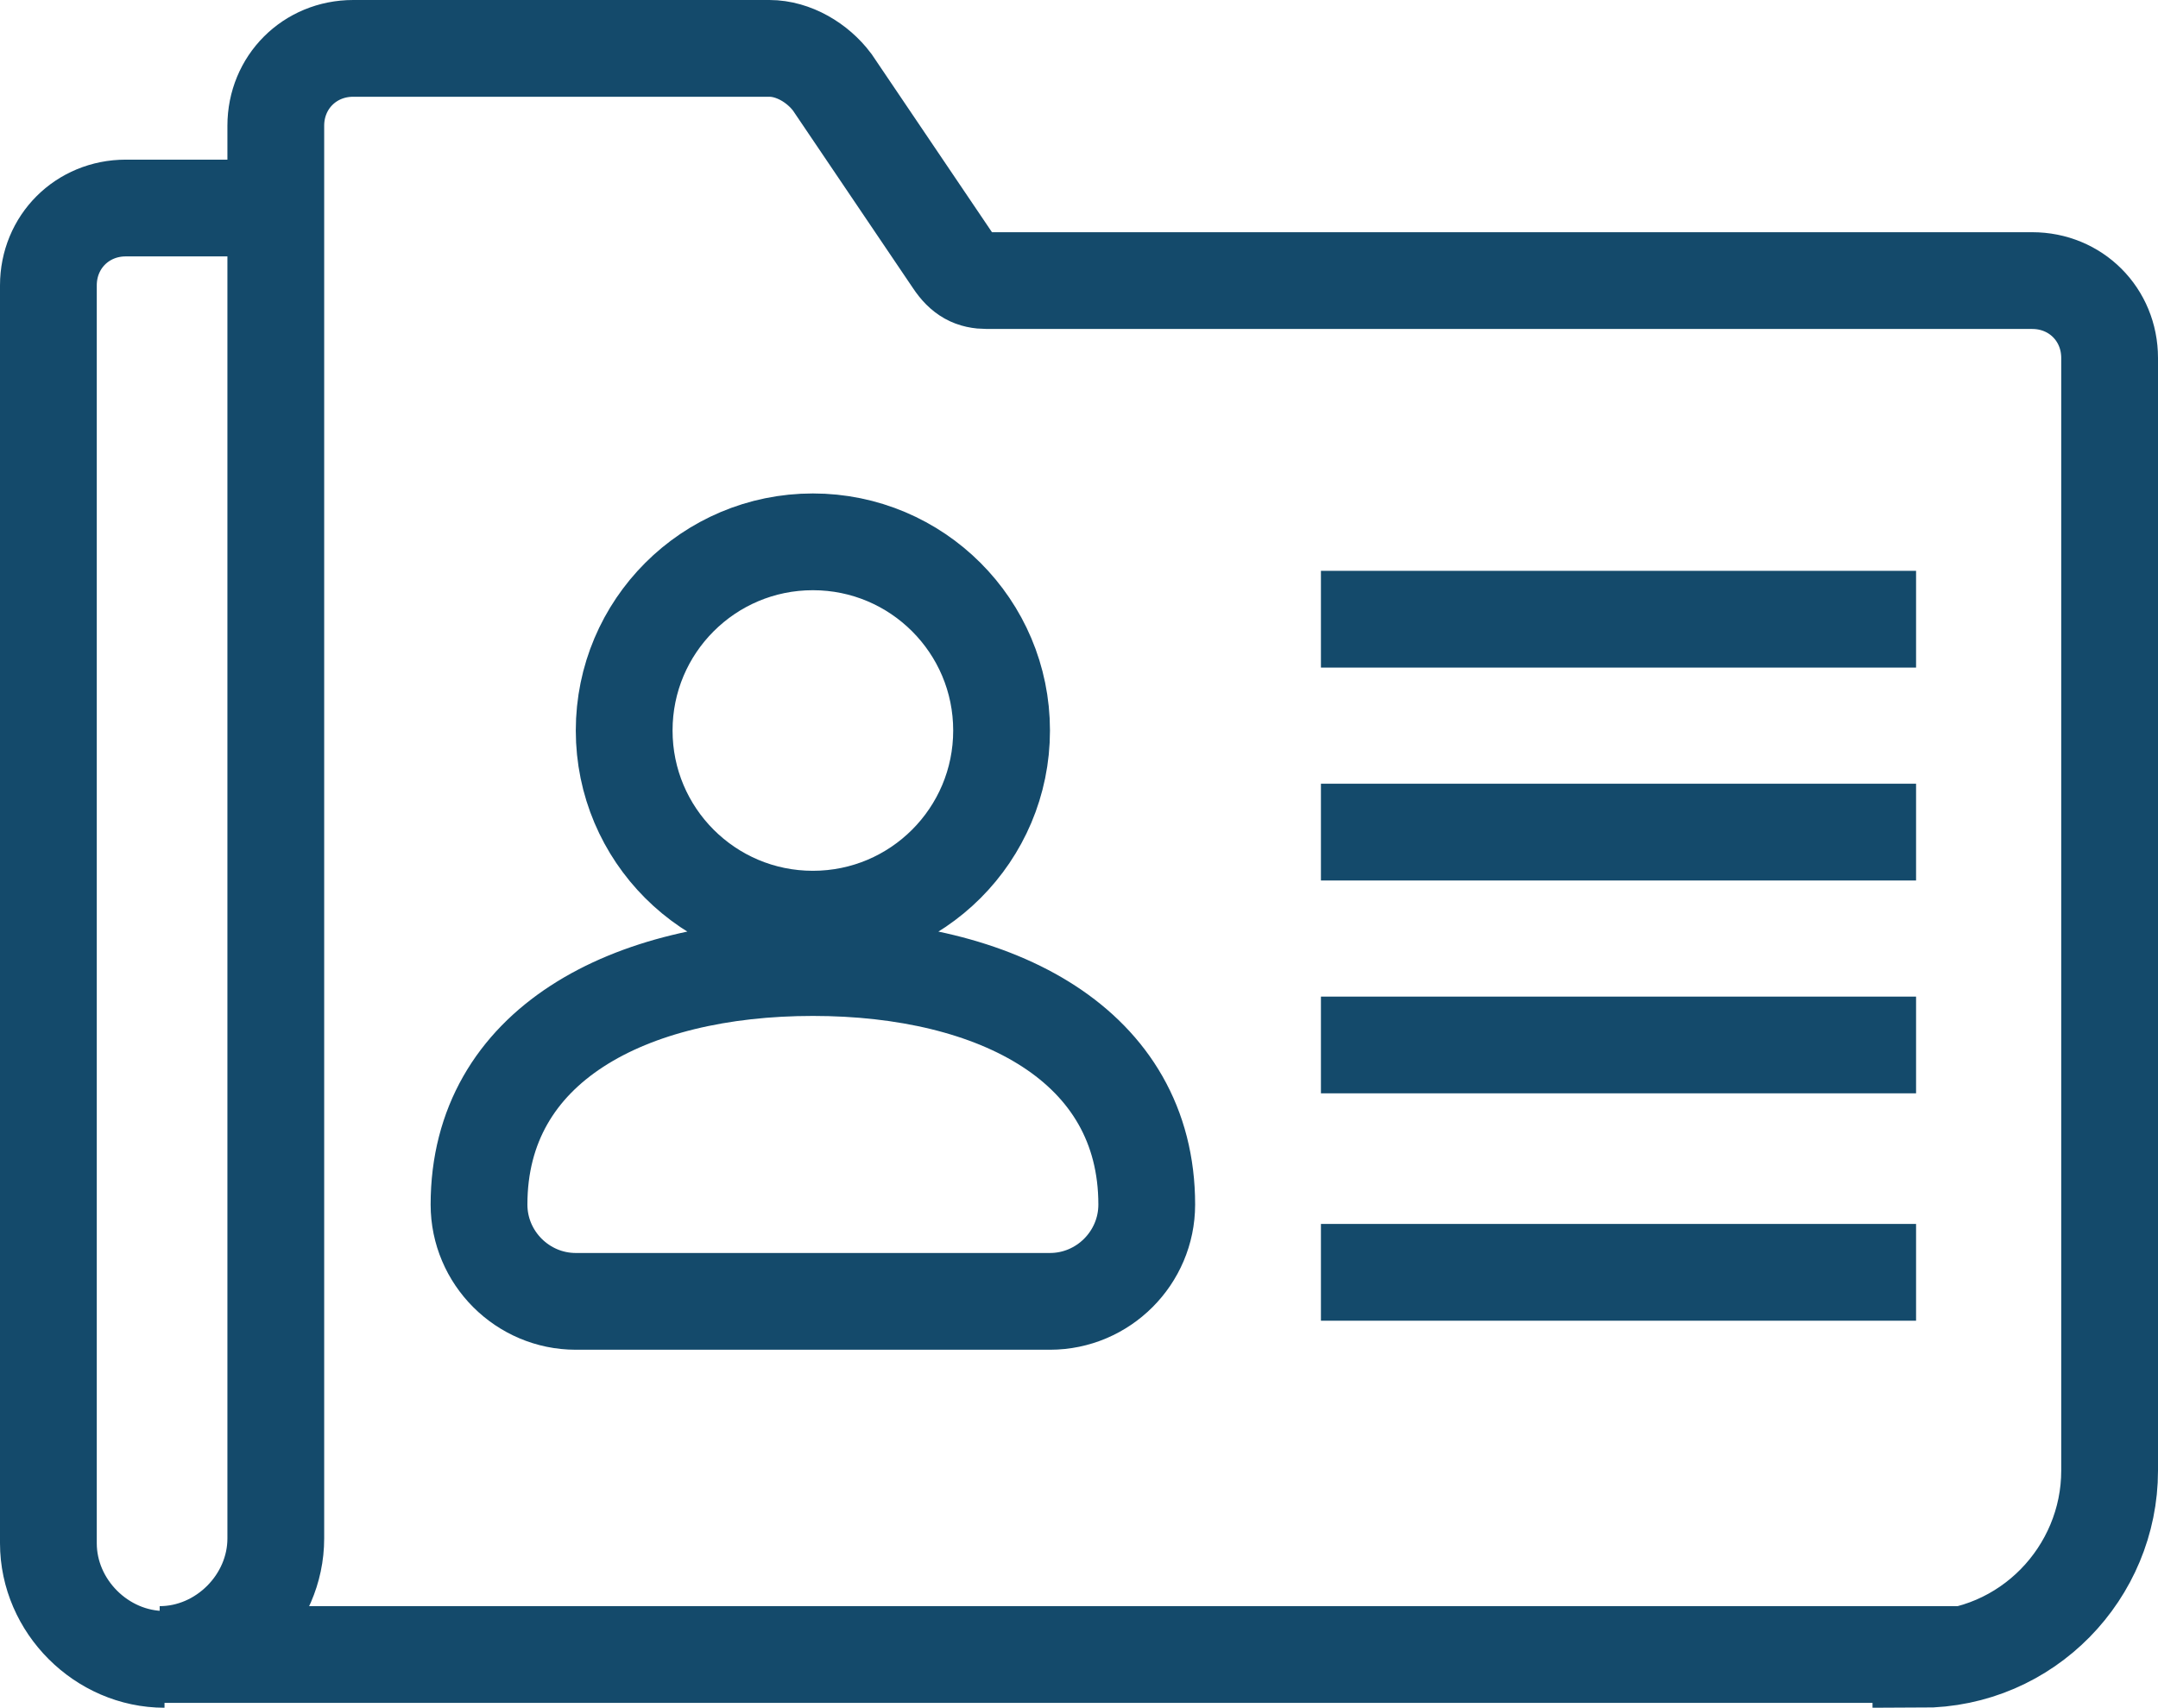
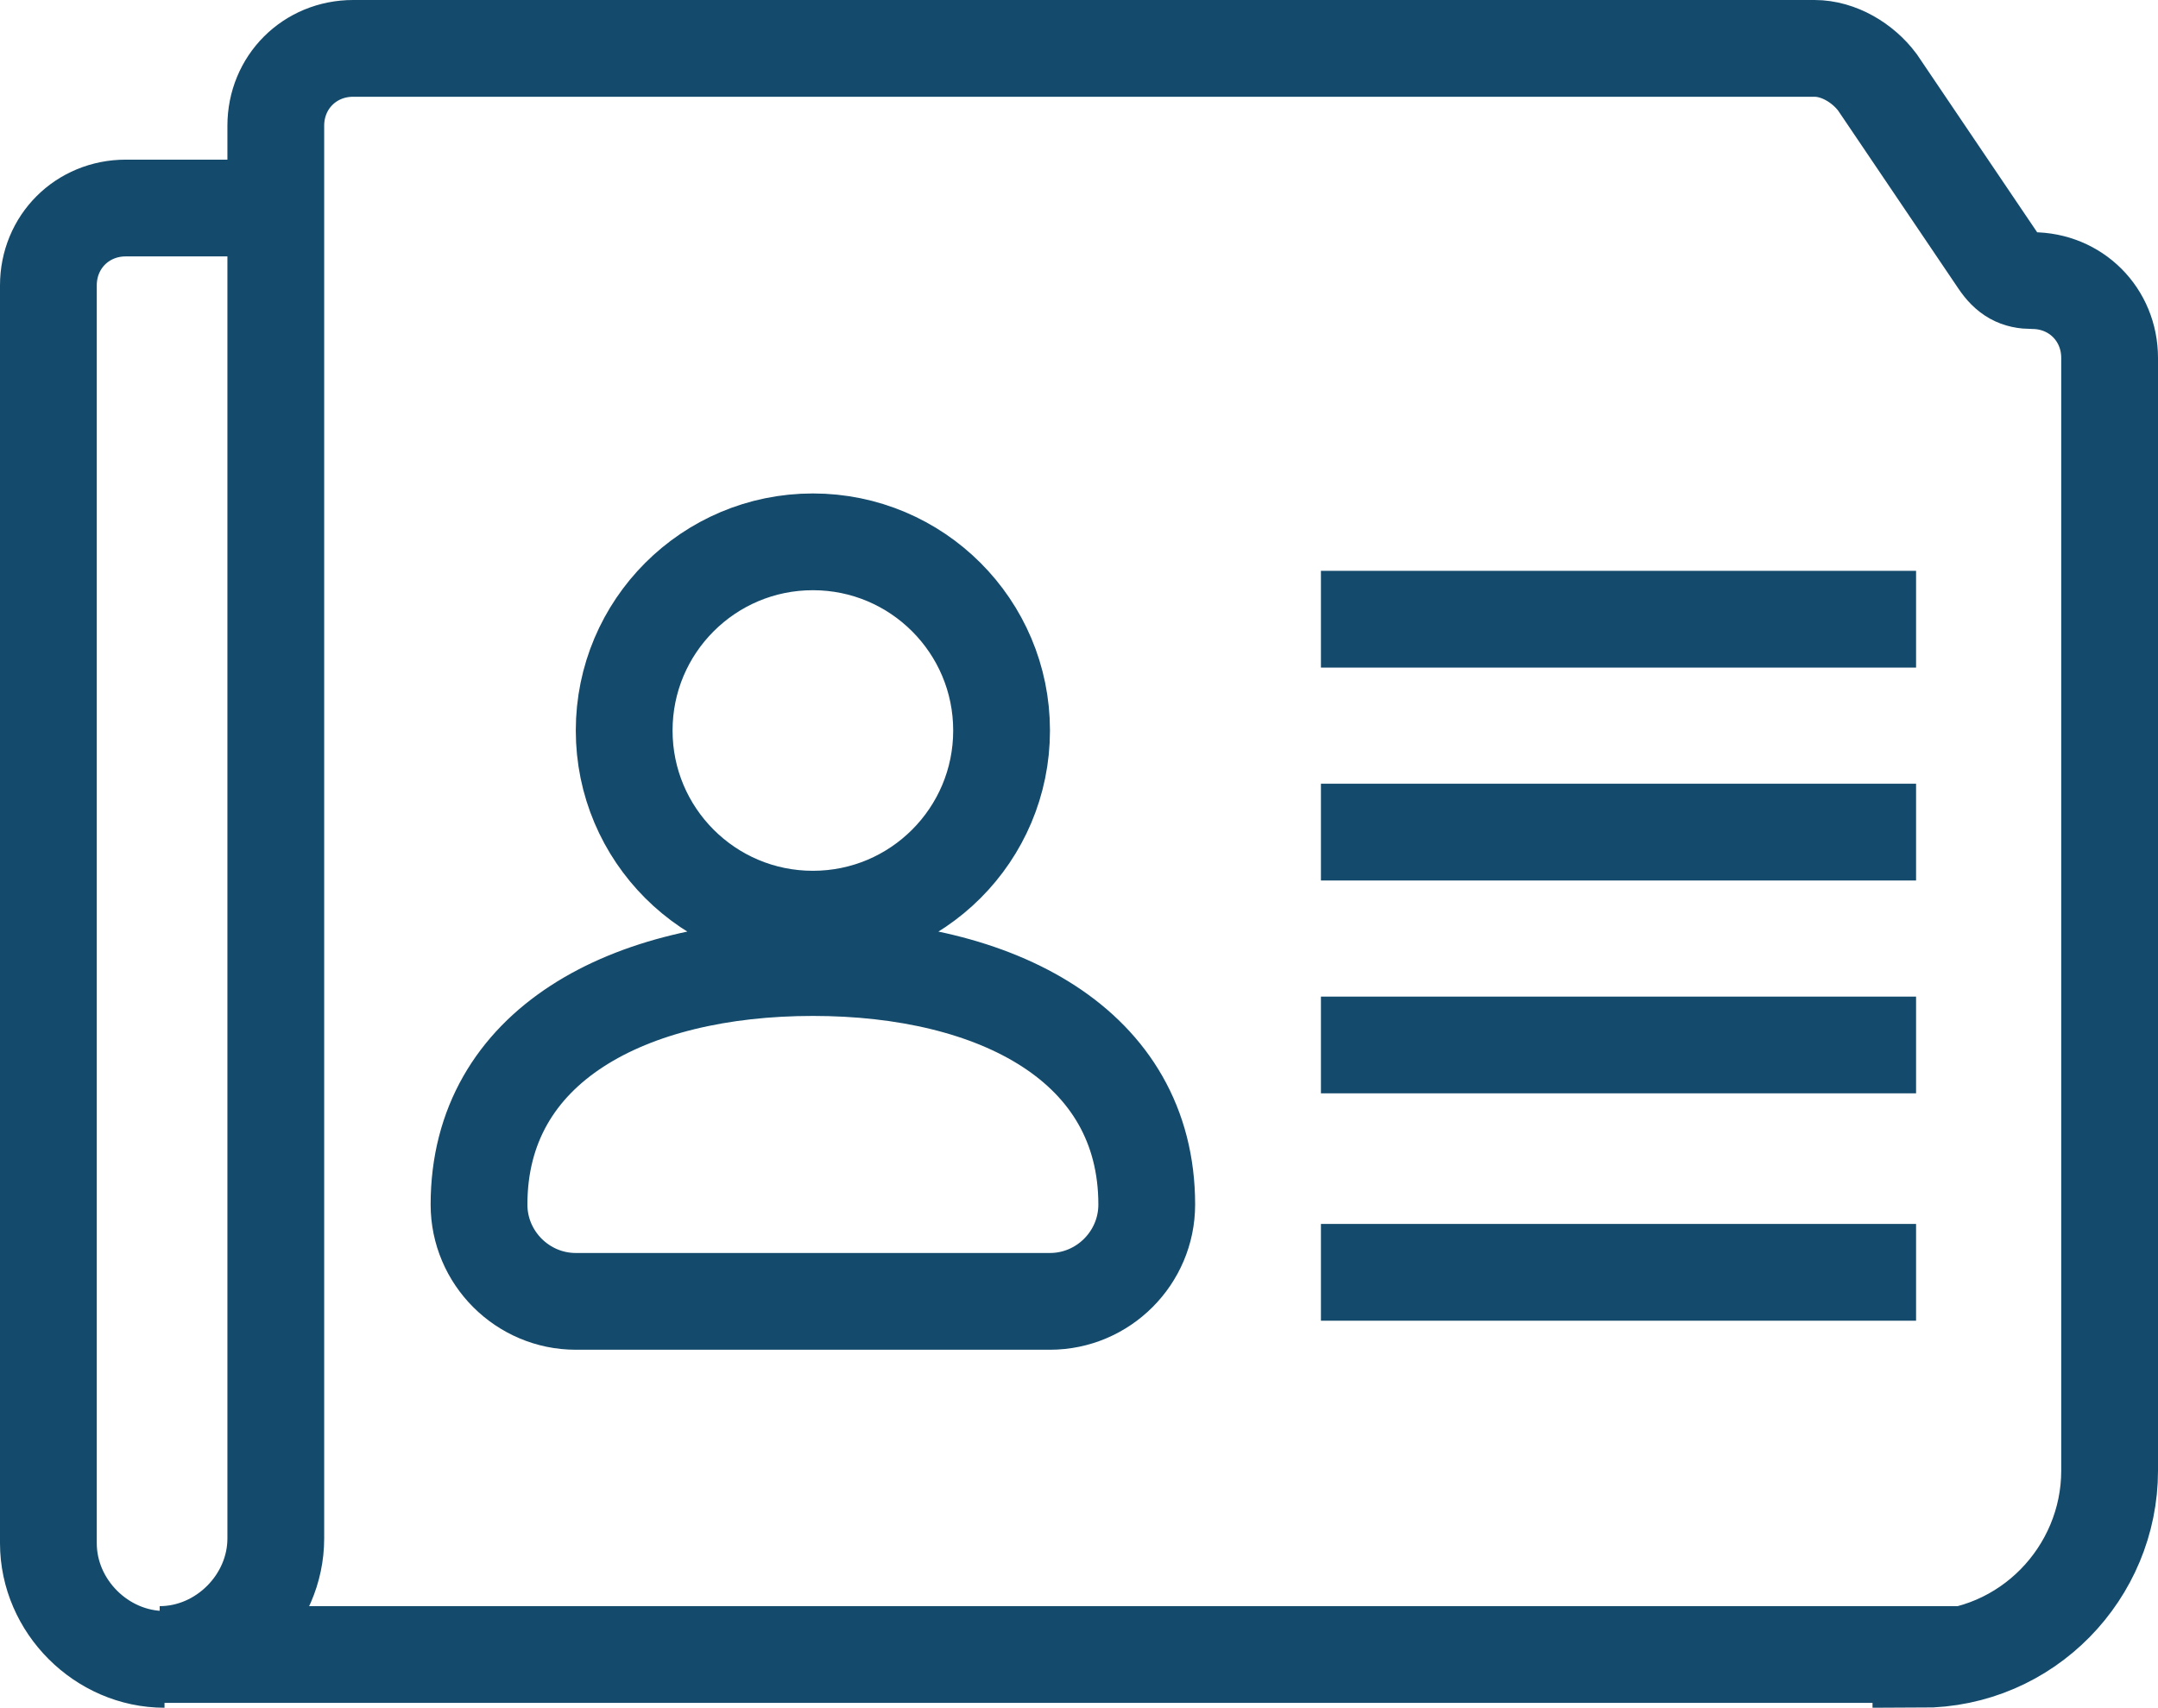
<svg xmlns="http://www.w3.org/2000/svg" id="Ebene_2" viewBox="0 0 44.6 35.3">
  <g id="Ebene_1-2">
-     <path d="m3.4,34.3c-1.3,0-2.4-1.1-2.4-2.4V5.9c0-.9.7-1.6,1.6-1.6h3.2m33.9,30c2.2,0,3.9-1.8,3.9-3.9V7.4c0-.9-.7-1.6-1.6-1.6h-21.6c-.3,0-.5-.1-.7-.4l-2.5-3.7c-.3-.4-.8-.7-1.3-.7H7.3c-.9,0-1.6.7-1.6,1.6v29.2c0,1.3-1.1,2.4-2.4,2.4h36.4s0,.1,0,.1ZM16.8,11.2c2.154,0,3.9,1.746,3.9,3.9s-1.746,3.9-3.9,3.9-3.9-1.746-3.9-3.9,1.746-3.9,3.9-3.9Zm4.9,15.7c1.1,0,2-.9,2-2h0c0-3.3-3.1-4.9-6.9-4.9s-6.9,1.6-6.9,4.9h0c0,1.1.9,2,2,2h9.8Zm5.6-14.1h12.3m-12.3,4.4h12.3m-12.3,4.4h12.3m-12.3,4.7h12.3" fill="none" stroke="#144a6b" stroke-miterlimit="10" stroke-width="2" />
+     <path d="m3.4,34.3c-1.3,0-2.4-1.1-2.4-2.4V5.9c0-.9.7-1.6,1.6-1.6h3.2m33.9,30c2.2,0,3.9-1.8,3.9-3.9V7.4c0-.9-.7-1.6-1.6-1.6c-.3,0-.5-.1-.7-.4l-2.5-3.7c-.3-.4-.8-.7-1.3-.7H7.3c-.9,0-1.6.7-1.6,1.6v29.2c0,1.3-1.1,2.4-2.4,2.4h36.4s0,.1,0,.1ZM16.8,11.2c2.154,0,3.9,1.746,3.9,3.9s-1.746,3.9-3.9,3.9-3.9-1.746-3.9-3.9,1.746-3.9,3.9-3.9Zm4.9,15.7c1.1,0,2-.9,2-2h0c0-3.3-3.1-4.9-6.9-4.9s-6.9,1.6-6.9,4.9h0c0,1.1.9,2,2,2h9.8Zm5.6-14.1h12.3m-12.3,4.4h12.3m-12.3,4.4h12.3m-12.3,4.7h12.3" fill="none" stroke="#144a6b" stroke-miterlimit="10" stroke-width="2" />
  </g>
</svg>